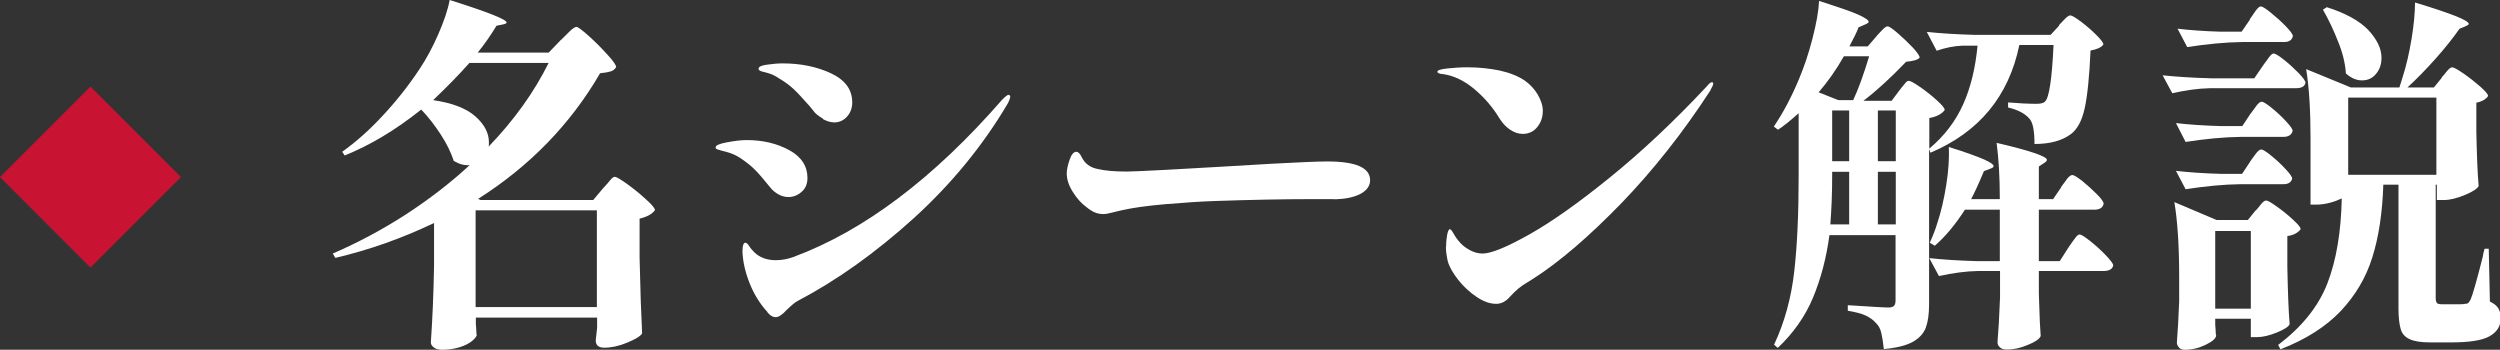
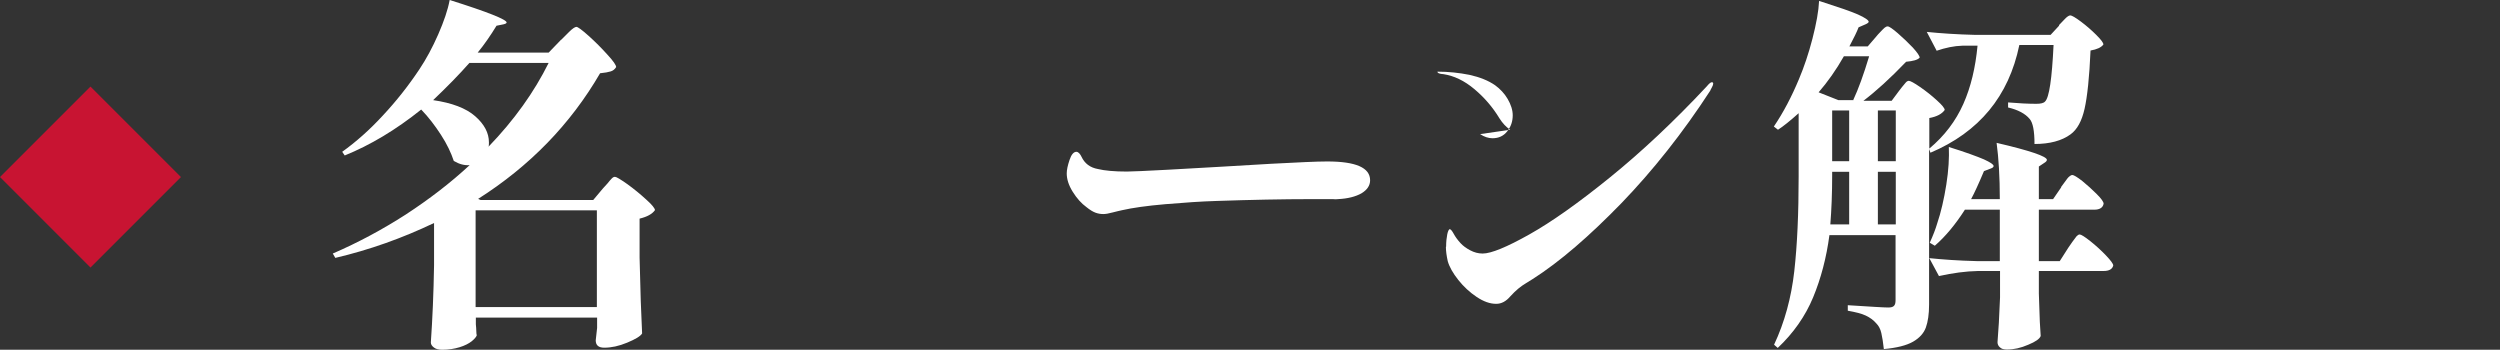
<svg xmlns="http://www.w3.org/2000/svg" id="_レイヤー_1" viewBox="0 0 108.86 15.23">
  <rect x="0" y="0" width="108.86" height="15.23" fill="#333333" stroke="none" />
  <defs>
    <style>.cls-1{fill:#fff;}.cls-2{fill:#c81432;}</style>
  </defs>
  <path class="cls-2" d="M7.88,7.71l-3.94,3.94L0,7.71,3.94,3.77l3.94,3.94Z" />
  <path class="cls-1" d="M24.44,1.73c.07-.07,.19-.19,.34-.34,.15-.15,.26-.22,.32-.22s.24,.13,.53,.39c.29,.26,.56,.53,.82,.82,.26,.28,.38,.46,.38,.54-.06,.1-.14,.16-.24,.19-.1,.03-.25,.06-.46,.08-1.29,2.22-3.06,4.04-5.31,5.47l.11,.05h4.9l.42-.5c.05-.05,.12-.13,.2-.22,.08-.1,.14-.17,.19-.22,.05-.05,.09-.07,.14-.07,.06,0,.24,.11,.54,.32,.29,.21,.57,.44,.82,.67,.26,.23,.38,.39,.38,.46-.12,.17-.34,.29-.67,.37v1.7c.03,1.42,.07,2.52,.11,3.3-.07,.12-.29,.25-.65,.4-.36,.15-.69,.22-1,.22-.25,0-.37-.11-.37-.32l.06-.54v-.45h-5.28v.29c.01,.11,.02,.21,.02,.3,0,.09,.01,.15,.02,.18-.02,.07-.1,.16-.22,.26-.13,.1-.3,.19-.53,.26s-.48,.11-.75,.11c-.16,0-.28-.03-.37-.1s-.13-.14-.13-.22c.07-1.01,.12-2.13,.14-3.36v-1.84c-1.38,.66-2.81,1.17-4.3,1.52l-.11-.19c1.11-.48,2.17-1.05,3.18-1.7,1.01-.66,1.94-1.37,2.78-2.15-.22,.02-.45-.04-.69-.18-.12-.36-.3-.74-.56-1.14-.26-.4-.54-.77-.86-1.1-1.11,.89-2.22,1.55-3.33,2l-.11-.16c.6-.43,1.19-.95,1.77-1.58,.58-.62,1.11-1.29,1.59-2.01,.3-.45,.57-.95,.82-1.52,.25-.57,.42-1.07,.5-1.5,1.65,.52,2.48,.85,2.48,.98,0,.03-.05,.06-.14,.08l-.3,.06c-.27,.44-.54,.83-.82,1.17h3.09l.54-.56Zm-4,1.01c-.45,.51-.98,1.05-1.58,1.62,.82,.12,1.43,.35,1.83,.7,.4,.35,.6,.73,.6,1.14,0,.09,0,.15-.02,.19,1.12-1.16,1.99-2.38,2.62-3.65h-3.46Zm.27,6.42v4.21h5.28v-4.21h-5.28Z" />
-   <path class="cls-1" d="M33.89,8.46c-.14-.08-.26-.18-.36-.31-.26-.32-.47-.57-.64-.74-.17-.18-.39-.35-.67-.54-.19-.12-.38-.2-.57-.25-.19-.05-.31-.08-.36-.1-.09-.02-.13-.05-.13-.1,0-.09,.16-.16,.48-.22,.32-.06,.61-.1,.88-.1,.7,0,1.32,.15,1.85,.44,.53,.29,.79,.7,.79,1.21,0,.25-.08,.45-.25,.6-.17,.15-.36,.23-.58,.23-.15,0-.3-.04-.44-.12Zm-.47,5.13c-.33-.36-.59-.78-.78-1.26s-.29-.93-.31-1.36c0-.27,.04-.4,.13-.4,.04,0,.1,.05,.16,.14,.06,.1,.14,.19,.22,.27,.23,.23,.55,.35,.94,.35,.27,0,.52-.05,.77-.14,3.07-1.14,6.1-3.42,9.09-6.85,.14-.14,.23-.21,.27-.21,.05,0,.08,.03,.08,.08,0,.06-.04,.17-.11,.3-1.08,1.83-2.45,3.5-4.1,5-1.66,1.5-3.33,2.69-5.02,3.58-.13,.06-.29,.2-.5,.4-.19,.21-.35,.32-.48,.32s-.25-.07-.37-.22Zm2.42-8.42c-.17-.1-.29-.19-.36-.27l-.21-.26c-.3-.34-.53-.59-.7-.75-.17-.16-.38-.32-.65-.48-.18-.12-.34-.19-.49-.23s-.23-.06-.26-.07c-.1-.03-.14-.07-.14-.11,0-.09,.11-.15,.34-.18s.46-.06,.7-.06c.81,0,1.52,.15,2.13,.44,.61,.29,.91,.71,.91,1.26,0,.23-.07,.44-.22,.61-.15,.17-.34,.26-.56,.26-.16,0-.32-.05-.49-.14Z" />
  <path class="cls-1" d="M47.7,9.26c-.11-.04-.24-.12-.39-.24-.22-.16-.42-.38-.6-.67-.18-.29-.26-.55-.26-.8,0-.15,.04-.34,.12-.58s.18-.36,.3-.36c.04,0,.08,.02,.12,.06,.04,.04,.07,.09,.1,.15,.14,.3,.38,.48,.72,.54,.29,.07,.71,.11,1.26,.11,.23,0,.83-.03,1.79-.08,.96-.05,1.73-.1,2.3-.13l2.21-.13c1.15-.06,1.96-.1,2.42-.1,1.25,0,1.87,.27,1.87,.82,0,.23-.13,.42-.38,.57-.25,.14-.59,.23-1.02,.25-.06,.01-.14,.01-.22,0-.09,0-.18,0-.27,0h-.66c-1.27,0-2.65,.03-4.14,.08-.66,.02-1.4,.07-2.22,.14-.82,.07-1.44,.16-1.88,.26-.11,.02-.25,.06-.42,.1-.18,.05-.31,.07-.41,.07-.12,0-.23-.02-.34-.06Z" />
-   <path class="cls-1" d="M65.76,5.65c-.18-.12-.33-.28-.47-.5-.29-.48-.65-.9-1.09-1.27-.44-.37-.89-.58-1.34-.65-.18-.01-.27-.05-.27-.11s.15-.11,.44-.14,.58-.05,.87-.05c.48,0,.95,.05,1.4,.14,.45,.1,.82,.25,1.11,.45,.22,.16,.41,.36,.55,.6,.14,.24,.22,.48,.22,.71,0,.27-.08,.5-.24,.7-.16,.2-.37,.3-.64,.3-.18,0-.36-.06-.54-.18Zm-2.79,5.09c0-.21,.02-.39,.05-.54,.03-.14,.07-.22,.11-.22s.1,.07,.17,.2,.17,.27,.3,.41c.11,.12,.25,.22,.42,.31,.17,.09,.35,.14,.54,.14,.37,0,1.05-.28,2.03-.83,.98-.55,2.15-1.38,3.52-2.49s2.77-2.42,4.21-3.96c.1-.12,.17-.18,.22-.18,.04,0,.06,.02,.06,.06s-.02,.1-.06,.17c-.04,.07-.06,.11-.07,.14-1.19,1.83-2.49,3.47-3.87,4.9-1.39,1.43-2.67,2.54-3.86,3.3-.02,.01-.12,.07-.29,.18-.12,.07-.23,.15-.34,.24-.11,.09-.22,.2-.35,.34-.18,.21-.38,.32-.61,.32-.27,0-.55-.1-.85-.3-.3-.2-.57-.45-.8-.74-.23-.29-.39-.57-.46-.82-.05-.23-.08-.44-.08-.62Z" />
+   <path class="cls-1" d="M65.76,5.65c-.18-.12-.33-.28-.47-.5-.29-.48-.65-.9-1.09-1.27-.44-.37-.89-.58-1.34-.65-.18-.01-.27-.05-.27-.11c.48,0,.95,.05,1.4,.14,.45,.1,.82,.25,1.11,.45,.22,.16,.41,.36,.55,.6,.14,.24,.22,.48,.22,.71,0,.27-.08,.5-.24,.7-.16,.2-.37,.3-.64,.3-.18,0-.36-.06-.54-.18Zm-2.79,5.09c0-.21,.02-.39,.05-.54,.03-.14,.07-.22,.11-.22s.1,.07,.17,.2,.17,.27,.3,.41c.11,.12,.25,.22,.42,.31,.17,.09,.35,.14,.54,.14,.37,0,1.05-.28,2.03-.83,.98-.55,2.15-1.38,3.52-2.49s2.77-2.42,4.21-3.96c.1-.12,.17-.18,.22-.18,.04,0,.06,.02,.06,.06s-.02,.1-.06,.17c-.04,.07-.06,.11-.07,.14-1.19,1.83-2.49,3.47-3.87,4.9-1.39,1.43-2.67,2.54-3.86,3.3-.02,.01-.12,.07-.29,.18-.12,.07-.23,.15-.34,.24-.11,.09-.22,.2-.35,.34-.18,.21-.38,.32-.61,.32-.27,0-.55-.1-.85-.3-.3-.2-.57-.45-.8-.74-.23-.29-.39-.57-.46-.82-.05-.23-.08-.44-.08-.62Z" />
  <path class="cls-1" d="M89.66,1.09s.12-.12,.23-.24c.11-.12,.2-.18,.26-.18s.22,.09,.46,.27c.24,.18,.46,.37,.67,.58s.31,.34,.31,.42c-.1,.13-.28,.21-.56,.26-.05,1.16-.14,2.01-.26,2.54-.12,.53-.32,.9-.61,1.11-.38,.28-.91,.42-1.57,.42,0-.57-.07-.93-.21-1.09-.19-.23-.51-.4-.94-.5v-.22c.47,.04,.88,.06,1.23,.06,.19,0,.32-.03,.38-.1,.18-.17,.3-.99,.37-2.46h-1.49c-.46,2.23-1.75,3.79-3.87,4.69l-.06-.16v6.77c0,.42-.05,.75-.14,1-.09,.25-.28,.46-.56,.62s-.71,.27-1.27,.32c-.03-.29-.07-.52-.11-.7-.04-.18-.12-.32-.22-.42-.12-.14-.27-.25-.46-.34s-.45-.15-.78-.21v-.24c.97,.06,1.56,.1,1.76,.1,.12,0,.2-.02,.25-.07,.05-.05,.07-.13,.07-.25v-2.83h-2.88c-.13,.98-.37,1.89-.71,2.71s-.86,1.56-1.54,2.2l-.16-.14c.46-.98,.75-2.05,.88-3.2s.19-2.53,.19-4.13v-2.75c-.38,.34-.68,.58-.9,.72l-.18-.14c.42-.62,.78-1.31,1.1-2.08,.21-.5,.41-1.08,.58-1.74s.27-1.21,.29-1.65c.81,.26,1.37,.45,1.69,.59,.31,.14,.47,.25,.47,.32,0,.03-.05,.07-.14,.11l-.3,.13c-.07,.19-.21,.47-.4,.83h.8l.37-.43c.04-.05,.1-.12,.18-.2,.07-.08,.14-.14,.18-.18,.05-.04,.09-.06,.14-.06,.06,0,.21,.1,.44,.3,.23,.2,.45,.41,.65,.62,.2,.22,.3,.37,.3,.44-.09,.1-.28,.15-.59,.18-.7,.73-1.32,1.29-1.86,1.7h1.23l.32-.43c.04-.05,.09-.11,.14-.18,.05-.06,.1-.12,.15-.18s.1-.08,.14-.08c.06,0,.23,.09,.49,.27,.26,.18,.5,.37,.73,.58,.22,.2,.34,.34,.34,.42-.12,.17-.34,.29-.67,.35v1.33c.66-.55,1.15-1.2,1.48-1.94,.33-.74,.53-1.59,.62-2.54h-.66c-.36,.01-.74,.09-1.12,.22l-.43-.82c.59,.06,1.3,.11,2.13,.13h3.26l.37-.4Zm-8.96,3.26c.22-.47,.45-1.1,.69-1.9h-1.1c-.34,.6-.71,1.12-1.1,1.57l.86,.34h.66Zm-.18,5.42v-2.29h-.74v.16c0,.79-.03,1.5-.08,2.13h.82Zm0-4.96h-.74v2.21h.74v-2.21Zm2.03,2.21v-2.21h-.78v2.21h.78Zm-.78,.46v2.29h.78v-2.29h-.78Zm7.98,.66c.04-.05,.1-.13,.17-.23,.07-.1,.13-.18,.18-.22s.09-.07,.14-.07c.06,0,.21,.09,.43,.26,.22,.18,.43,.37,.63,.57,.2,.2,.3,.34,.3,.42-.03,.17-.17,.26-.4,.26h-2.42v2.24h.91l.37-.58c.04-.06,.1-.15,.18-.26s.14-.19,.18-.24c.05-.05,.09-.08,.14-.08,.06,0,.22,.1,.46,.29,.24,.19,.47,.4,.68,.62,.21,.22,.32,.37,.32,.44-.04,.16-.18,.24-.42,.24h-2.82v.98l.02,.59c.01,.44,.03,.86,.06,1.26-.04,.12-.22,.25-.54,.38-.32,.14-.63,.21-.93,.21-.14,0-.24-.03-.31-.1-.07-.06-.1-.14-.1-.22,.04-.48,.08-1.13,.11-1.95v-1.15h-.96c-.54,.01-1.11,.09-1.7,.22l-.42-.78c.58,.06,1.27,.11,2.08,.13h.99v-2.24h-1.52c-.41,.64-.84,1.16-1.31,1.57l-.22-.13c.14-.31,.25-.59,.32-.83,.17-.5,.3-1.07,.4-1.7,.1-.63,.13-1.18,.11-1.64,.74,.23,1.25,.42,1.53,.54,.28,.13,.42,.22,.42,.29,0,.04-.04,.08-.13,.11l-.29,.11c-.23,.55-.42,.96-.56,1.22h1.25c0-.96-.05-1.78-.14-2.45,1.46,.34,2.19,.59,2.19,.74,0,.04-.04,.09-.11,.13l-.24,.16v1.42h.62l.35-.51Z" />
-   <path class="cls-1" d="M96.25,3.84c-.53,.01-1.09,.09-1.66,.22l-.42-.78c.59,.06,1.3,.11,2.13,.13h1.86l.37-.54s.08-.12,.16-.22c.07-.11,.14-.19,.18-.24,.05-.05,.09-.08,.14-.08,.06,0,.21,.09,.44,.27s.44,.38,.64,.58c.2,.21,.3,.35,.3,.42-.03,.16-.17,.24-.4,.24h-3.73Zm1.97,5.33c.05-.05,.13-.14,.22-.26s.18-.18,.24-.18,.22,.09,.47,.27,.49,.37,.7,.57c.22,.2,.33,.33,.33,.41-.12,.16-.31,.26-.58,.3v1.31c.02,1.07,.05,1.91,.1,2.53-.05,.11-.24,.23-.56,.36-.32,.13-.61,.2-.86,.2h-.27v-.8h-1.55v.27c.01,.11,.02,.2,.02,.29,0,.09,.01,.14,.02,.18-.02,.13-.18,.26-.47,.4s-.59,.21-.9,.21c-.11,0-.19-.03-.25-.1s-.09-.14-.09-.22c.04-.47,.07-1.07,.1-1.79v-1.07c0-1.33-.07-2.42-.21-3.25l1.84,.78h1.36l.34-.42Zm-.22-4.22c.04-.05,.1-.13,.17-.23,.07-.1,.13-.18,.18-.22,.05-.05,.09-.07,.14-.07,.06,0,.21,.09,.43,.27,.22,.18,.43,.37,.62,.58,.19,.2,.29,.34,.29,.42-.04,.17-.18,.26-.4,.26h-1.86c-.76,.01-1.56,.09-2.4,.22l-.42-.82c.53,.06,1.18,.11,1.95,.13h.94l.35-.53Zm-.02,2.08c.04-.05,.1-.13,.17-.23,.07-.1,.13-.18,.18-.22,.05-.05,.09-.07,.14-.07,.06,0,.21,.09,.43,.27,.22,.18,.43,.37,.62,.58,.19,.2,.29,.34,.29,.42-.04,.16-.17,.24-.38,.24h-1.86c-.76,.01-1.56,.09-2.4,.22l-.42-.8c.53,.06,1.18,.11,1.95,.13h.93l.35-.53Zm-.02-6.19c.04-.05,.1-.13,.17-.24,.07-.11,.13-.19,.18-.24,.05-.05,.09-.08,.14-.08,.06,0,.21,.09,.44,.28,.23,.19,.45,.38,.65,.59s.3,.35,.3,.42c-.03,.17-.16,.26-.38,.26h-1.82c-.76,.01-1.56,.09-2.4,.22l-.42-.8c.52,.06,1.15,.11,1.89,.13h.9l.37-.54Zm-1.5,9.22v3.38h1.55v-3.38h-1.55Zm9.86-6.69c.05-.05,.13-.14,.22-.26,.1-.12,.18-.18,.24-.18s.23,.09,.49,.27c.26,.18,.5,.37,.73,.57,.22,.2,.34,.33,.34,.41-.03,.06-.1,.12-.19,.18-.1,.05-.2,.09-.32,.11v1.25c.02,1.01,.05,1.81,.1,2.38-.06,.12-.26,.25-.6,.39s-.64,.22-.92,.22h-.3v-.67h-.05v4.93c0,.11,.02,.18,.05,.22,.03,.04,.11,.06,.24,.06h.51c.26,0,.42,0,.48-.02,.06,0,.11-.01,.14-.04,.03-.03,.06-.08,.1-.15,.08-.17,.26-.79,.53-1.86,.01-.1,.04-.21,.08-.35h.18l.05,2.3c.18,.09,.3,.18,.37,.3s.1,.26,.1,.44c0,.34-.17,.6-.5,.78s-.89,.26-1.68,.26h-.88c-.41,0-.71-.05-.9-.14-.2-.09-.33-.23-.39-.43-.06-.2-.1-.49-.1-.89v-5.41h-.66c-.04,1.23-.2,2.28-.48,3.17-.28,.89-.74,1.66-1.38,2.34-.64,.67-1.51,1.23-2.62,1.66l-.1-.19c1.03-.78,1.75-1.67,2.14-2.67,.39-1,.6-2.24,.63-3.71-.15,.07-.32,.14-.52,.19-.2,.05-.39,.08-.58,.08h-.26v-2.91c0-1.19-.06-2.19-.19-2.99l1.95,.8h2.11l.14-.45c.16-.5,.29-1.06,.39-1.67,.1-.61,.15-1.14,.15-1.58,1.56,.47,2.34,.78,2.34,.93,0,.03-.04,.06-.13,.1l-.27,.11c-.29,.41-.63,.84-1.04,1.3-.41,.46-.82,.88-1.23,1.26h1.15l.35-.43Zm-5.01-3.06c.82,.26,1.42,.59,1.81,.99,.38,.41,.58,.81,.58,1.22,0,.28-.08,.51-.24,.7-.16,.19-.36,.28-.61,.28s-.47-.1-.7-.3c-.03-.44-.14-.9-.34-1.39-.19-.49-.41-.95-.66-1.39l.16-.1Zm4.78,7.3v-3.36h-3.84v3.36h3.84Z" />
</svg>